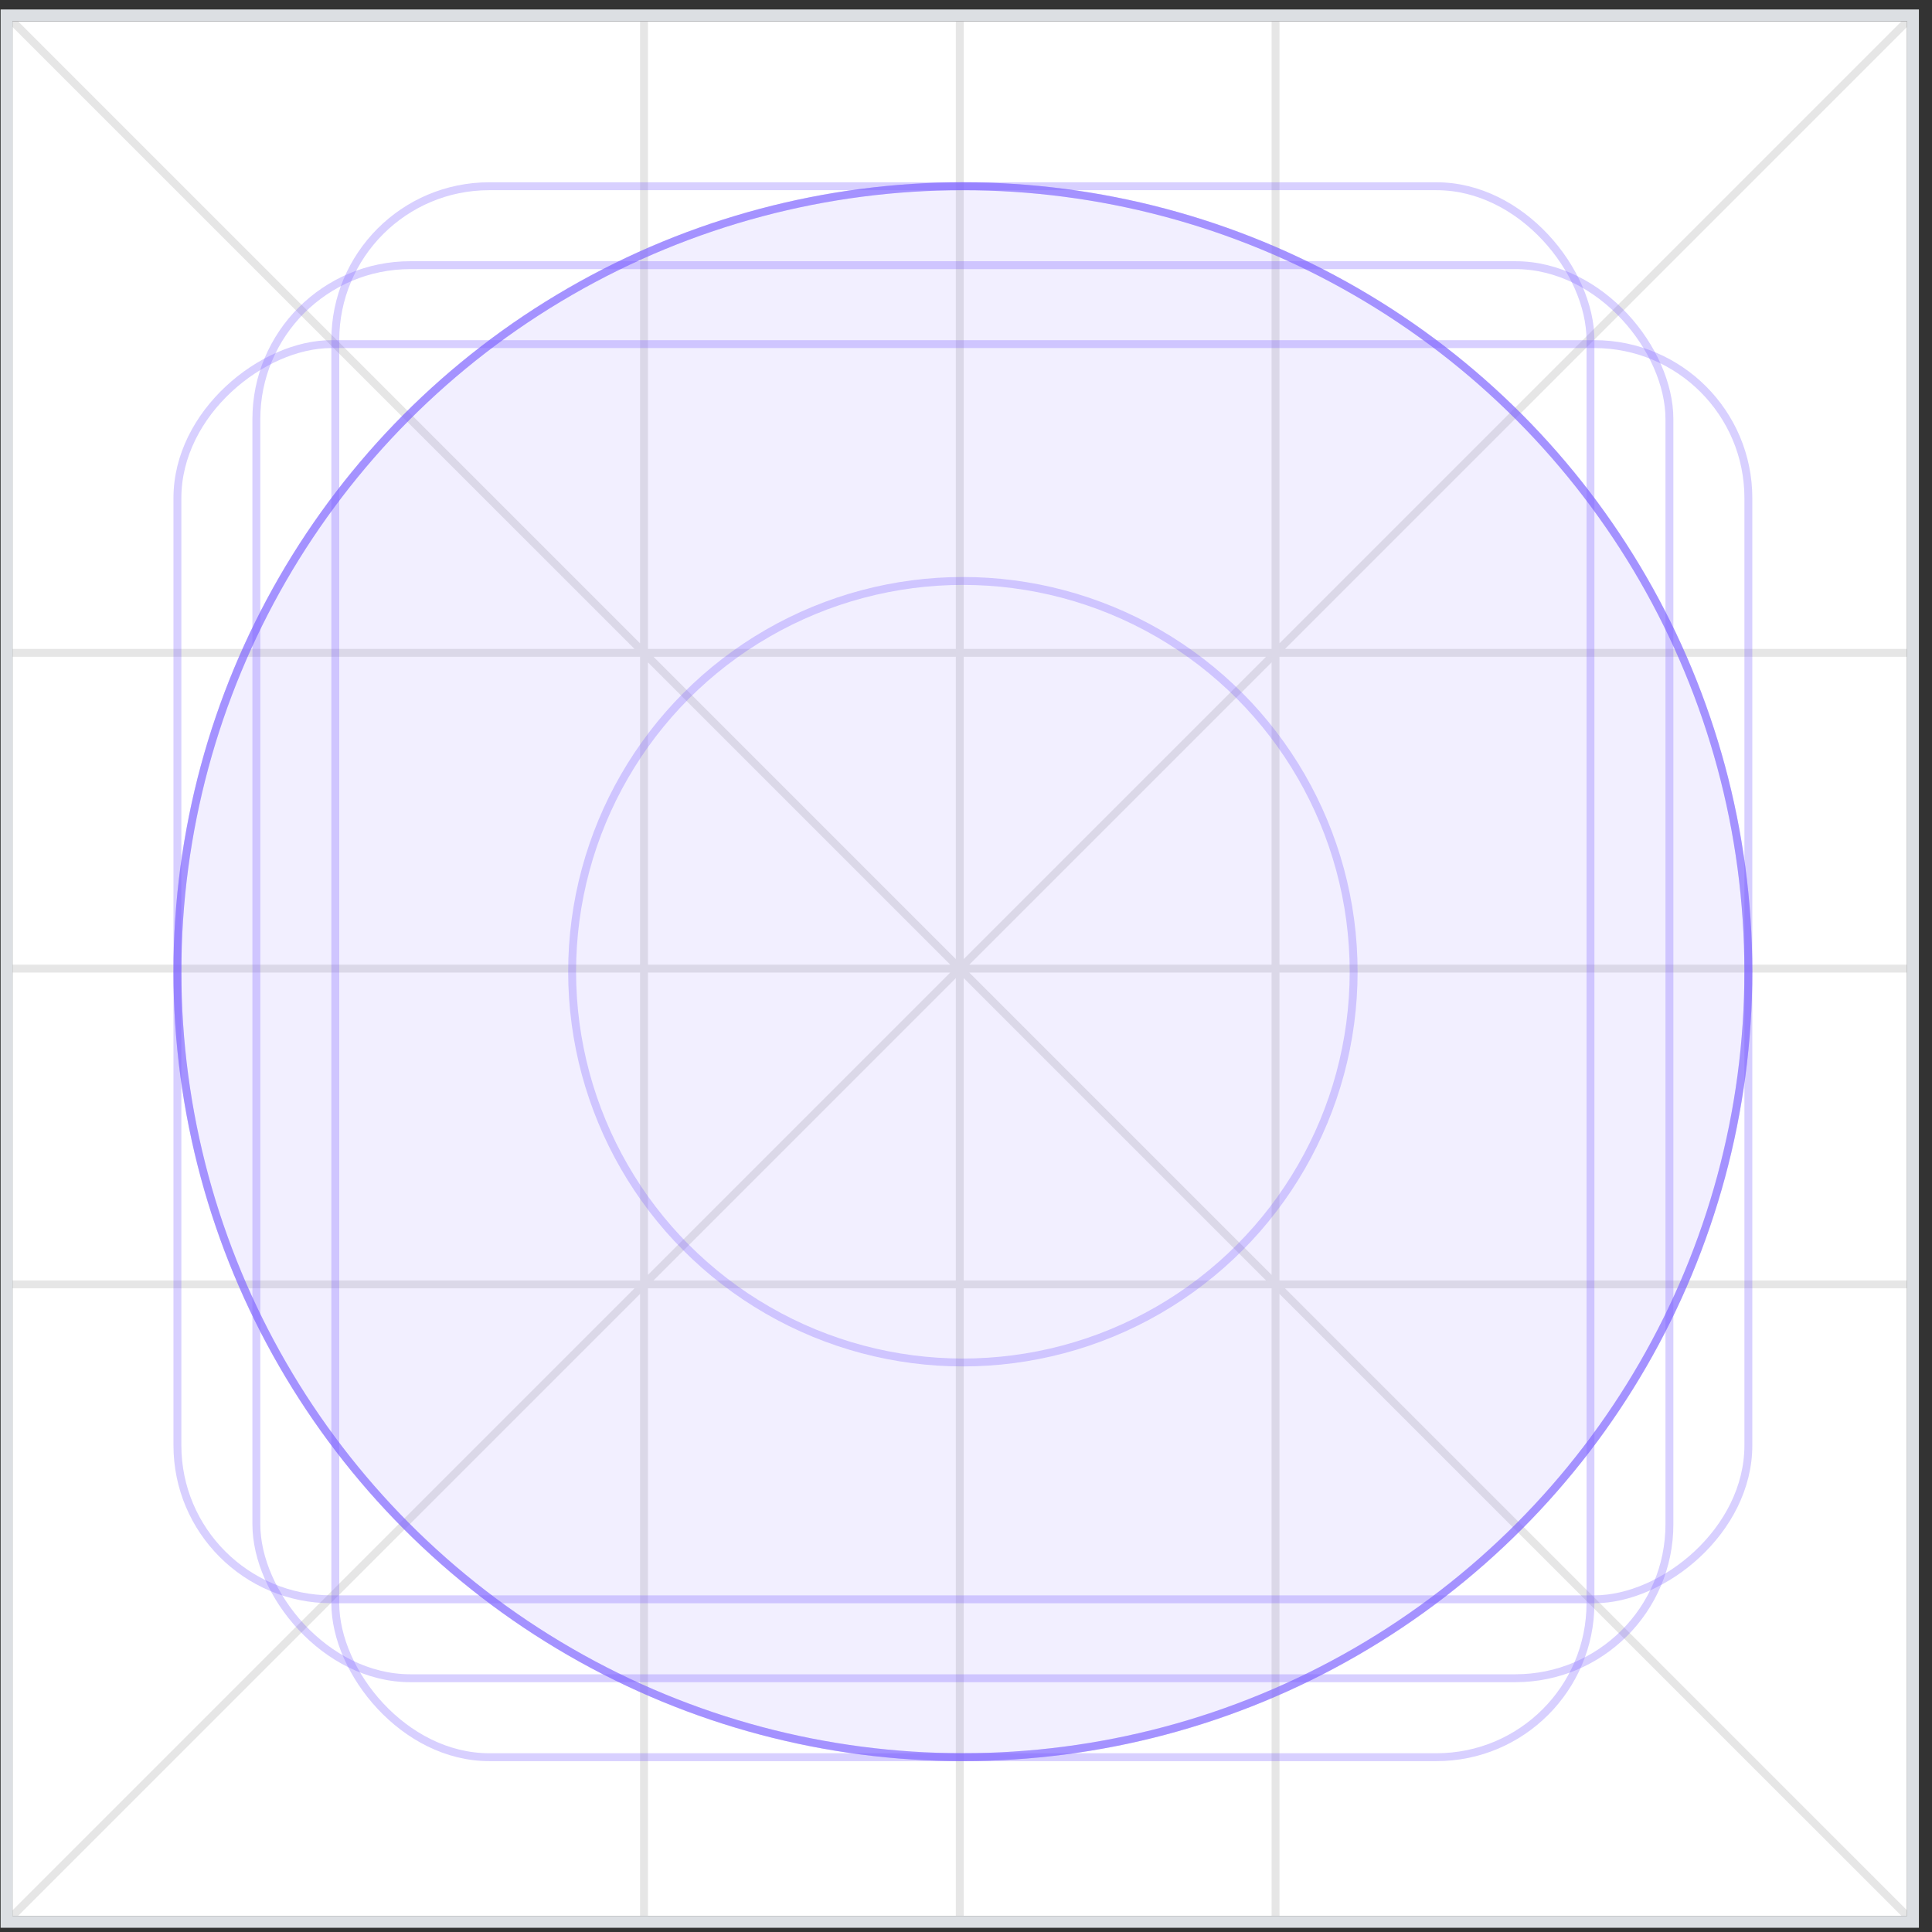
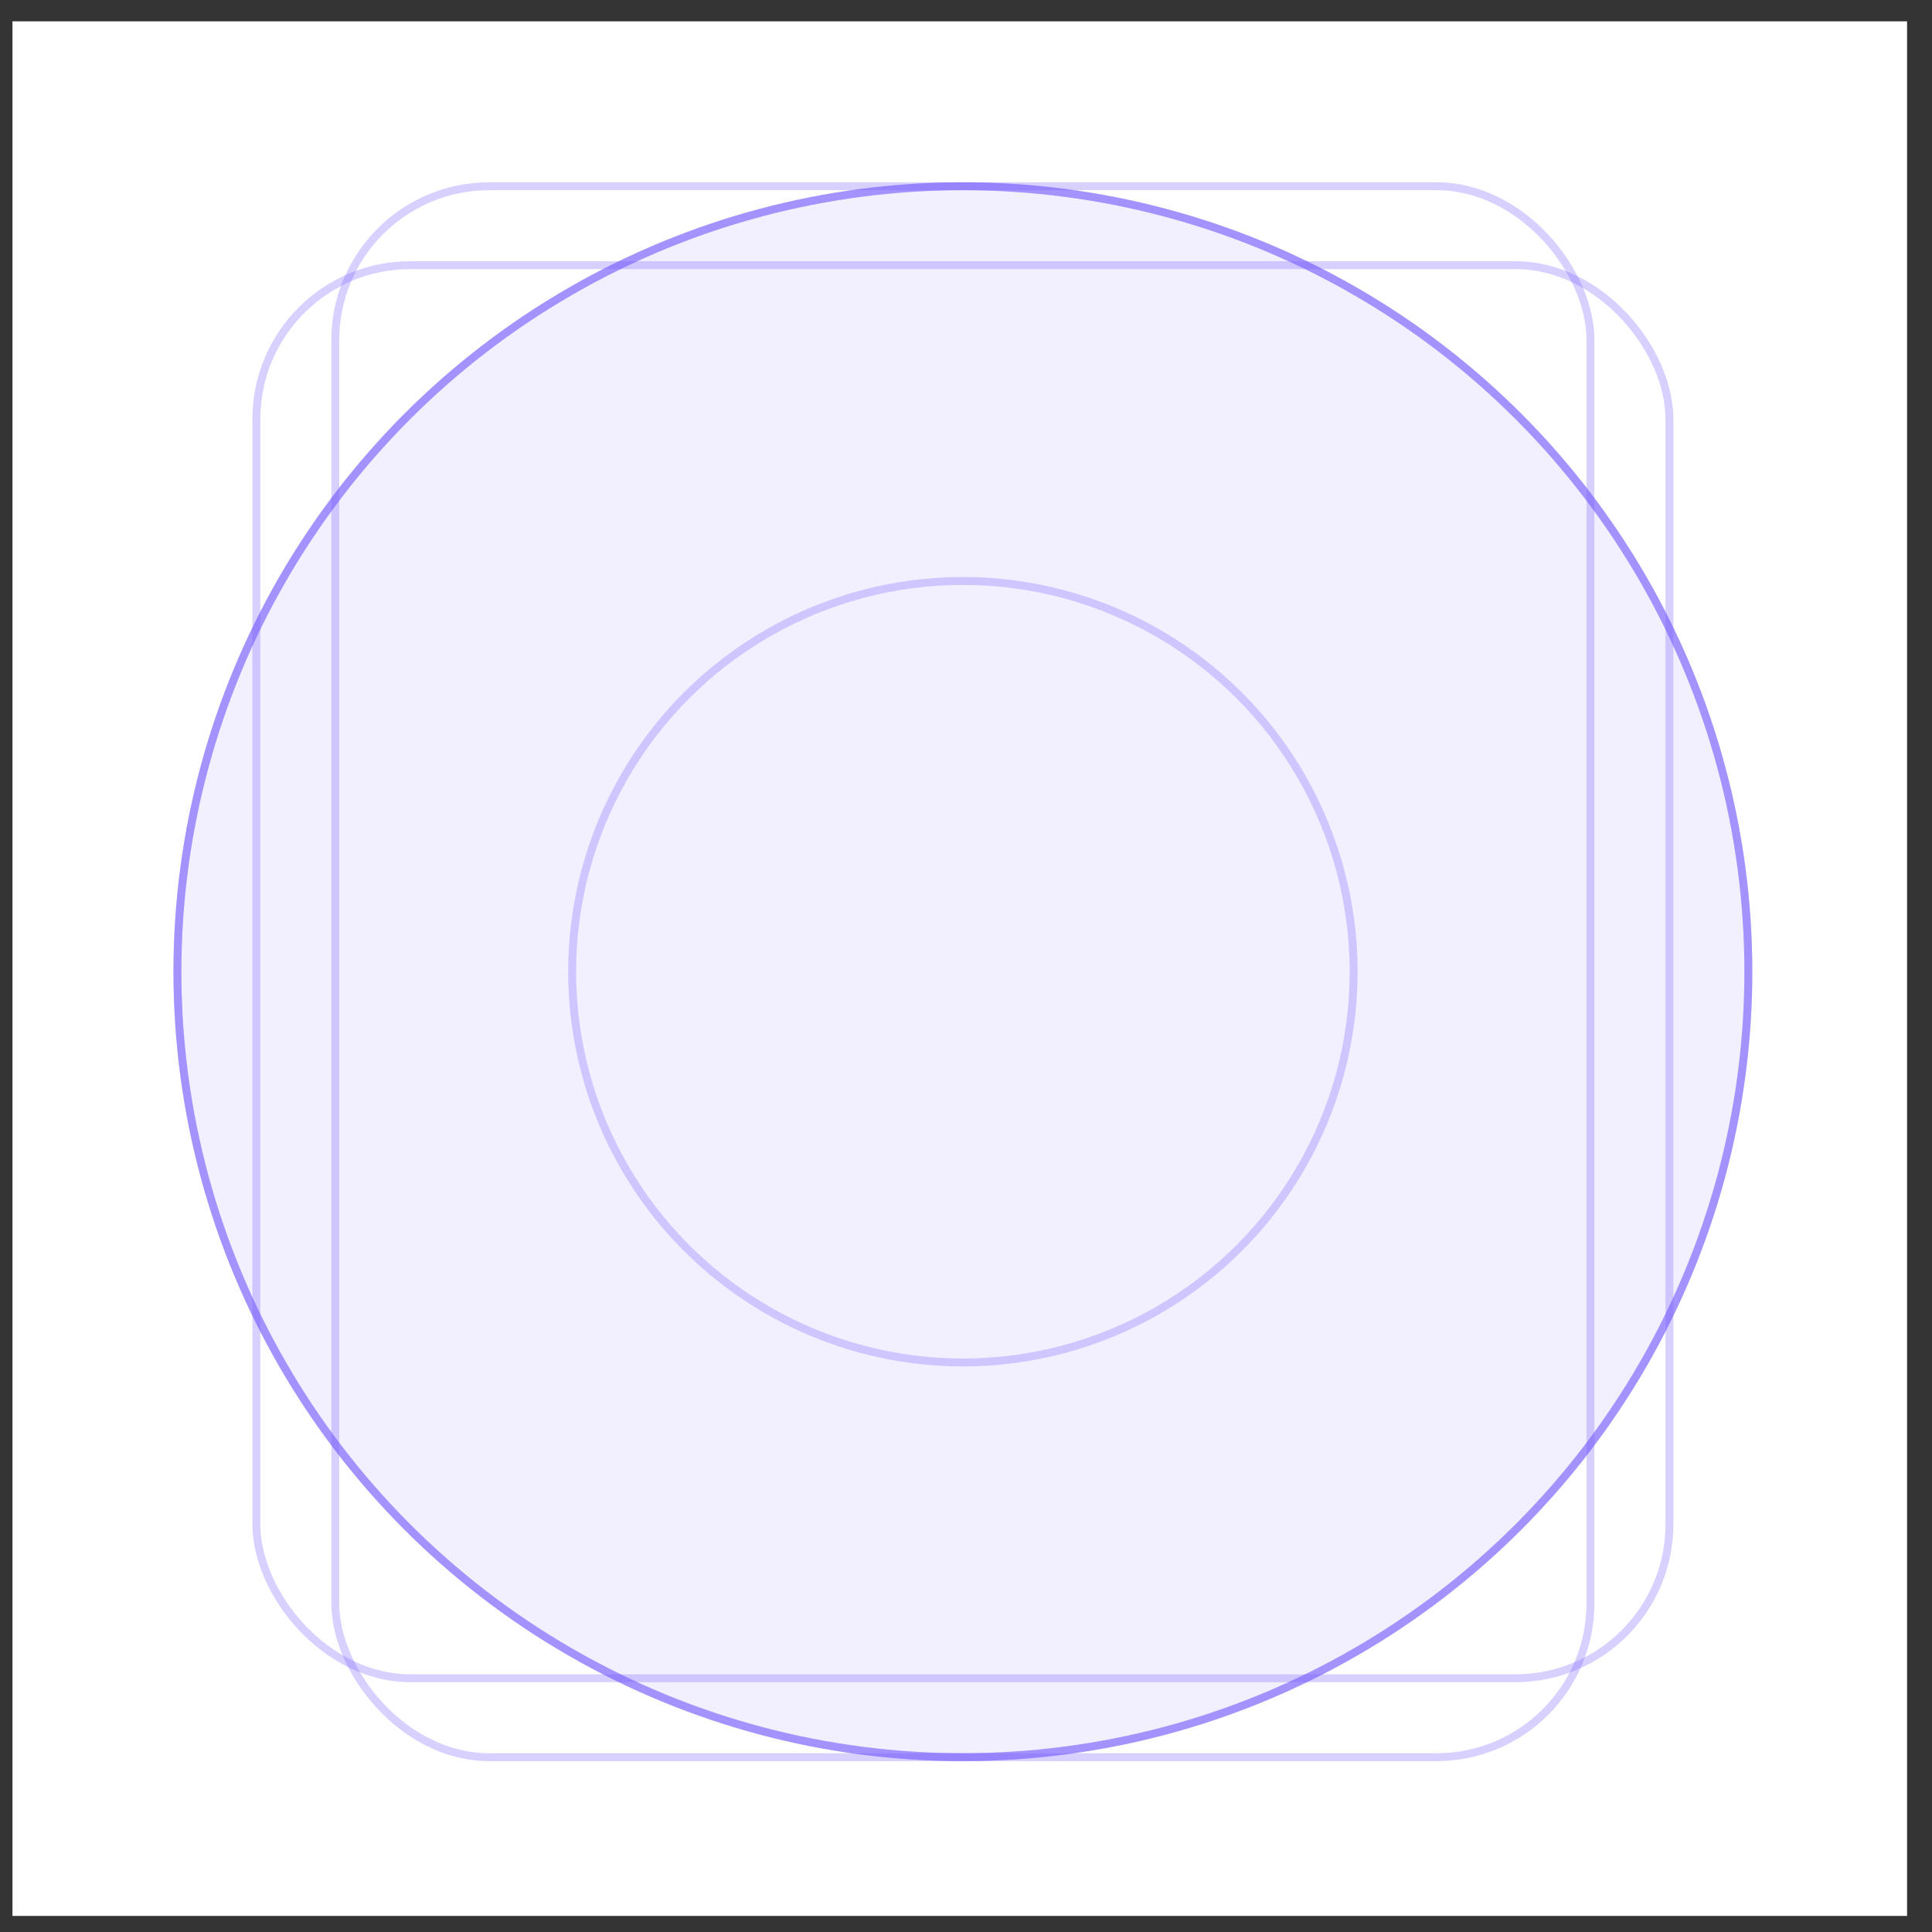
<svg xmlns="http://www.w3.org/2000/svg" width="124" height="124" viewBox="0 0 124 124" fill="none">
  <rect x="0" y="0" width="124" height="124" fill="#333333" stroke="none" />
  <g clip-path="url(#clip0_721_72034)">
    <rect x="0.8" y="1.368" width="121.6" height="121.6" fill="white" />
-     <path fill-rule="evenodd" clip-rule="evenodd" d="M61.854 82.181V62.779L81.255 82.181H61.854ZM81.614 82.688H61.854V122.968H61.347V82.688H41.587V122.968H41.08V83.046L0.979 123.147L0.621 122.788L40.722 82.688H0.8V82.181H41.08V62.421H0.8V61.914H41.08V42.154H0.8V41.648H40.722L0.621 1.547L0.979 1.188L41.08 41.289V1.368H41.587V41.648H61.347V1.368H61.854V41.648H81.614V1.368H82.12V41.289L122.221 1.188L122.579 1.547L82.478 41.648H122.4V42.154H82.12V61.914H122.4V62.421H82.12V82.181H122.4V82.688H82.478L122.579 122.788L122.221 123.147L82.12 83.046V122.968H81.614V82.688ZM81.614 42.513V61.914H62.212L81.614 42.513ZM81.255 42.154L61.854 61.556V42.154H81.255ZM60.989 62.421H41.587V81.823L60.989 62.421ZM61.347 62.779L41.945 82.181H61.347V62.779ZM60.989 61.914H41.587V42.513L60.989 61.914ZM81.614 81.823V62.421H62.212L81.614 81.823ZM41.945 42.154H61.347V61.556L41.945 42.154Z" fill="black" fill-opacity="0.1" />
    <circle cx="61.8" cy="62.367" r="25.08" stroke="#7B61FF" stroke-opacity="0.3" stroke-width="0.507" />
    <circle opacity="0.3" cx="61.8" cy="62.366" r="50.413" stroke="#7B61FF" stroke-width="0.507" />
    <rect opacity="0.3" x="21.52" y="11.953" width="80.56" height="100.827" rx="9.88" stroke="#7B61FF" stroke-width="0.507" />
-     <rect opacity="0.3" x="112.214" y="22.086" width="80.56" height="100.827" rx="9.88" transform="rotate(90 112.214 22.086)" stroke="#7B61FF" stroke-width="0.507" />
    <rect opacity="0.3" x="16.454" y="17.019" width="90.693" height="90.693" rx="9.88" stroke="#7B61FF" stroke-width="0.507" />
    <circle cx="61.8" cy="62.366" r="50.667" fill="#7B61FF" fill-opacity="0.1" />
    <circle cx="61.8" cy="62.366" r="50.413" stroke="#7B61FF" stroke-opacity="0.5" stroke-width="0.507" />
  </g>
-   <rect x="0.42" y="0.988" width="122.36" height="122.36" stroke="#DCDFE3" stroke-width="0.76" />
  <defs>
    <clipPath id="clip0_721_72034">
      <rect x="0.8" y="1.368" width="121.6" height="121.6" fill="white" />
    </clipPath>
  </defs>
</svg>